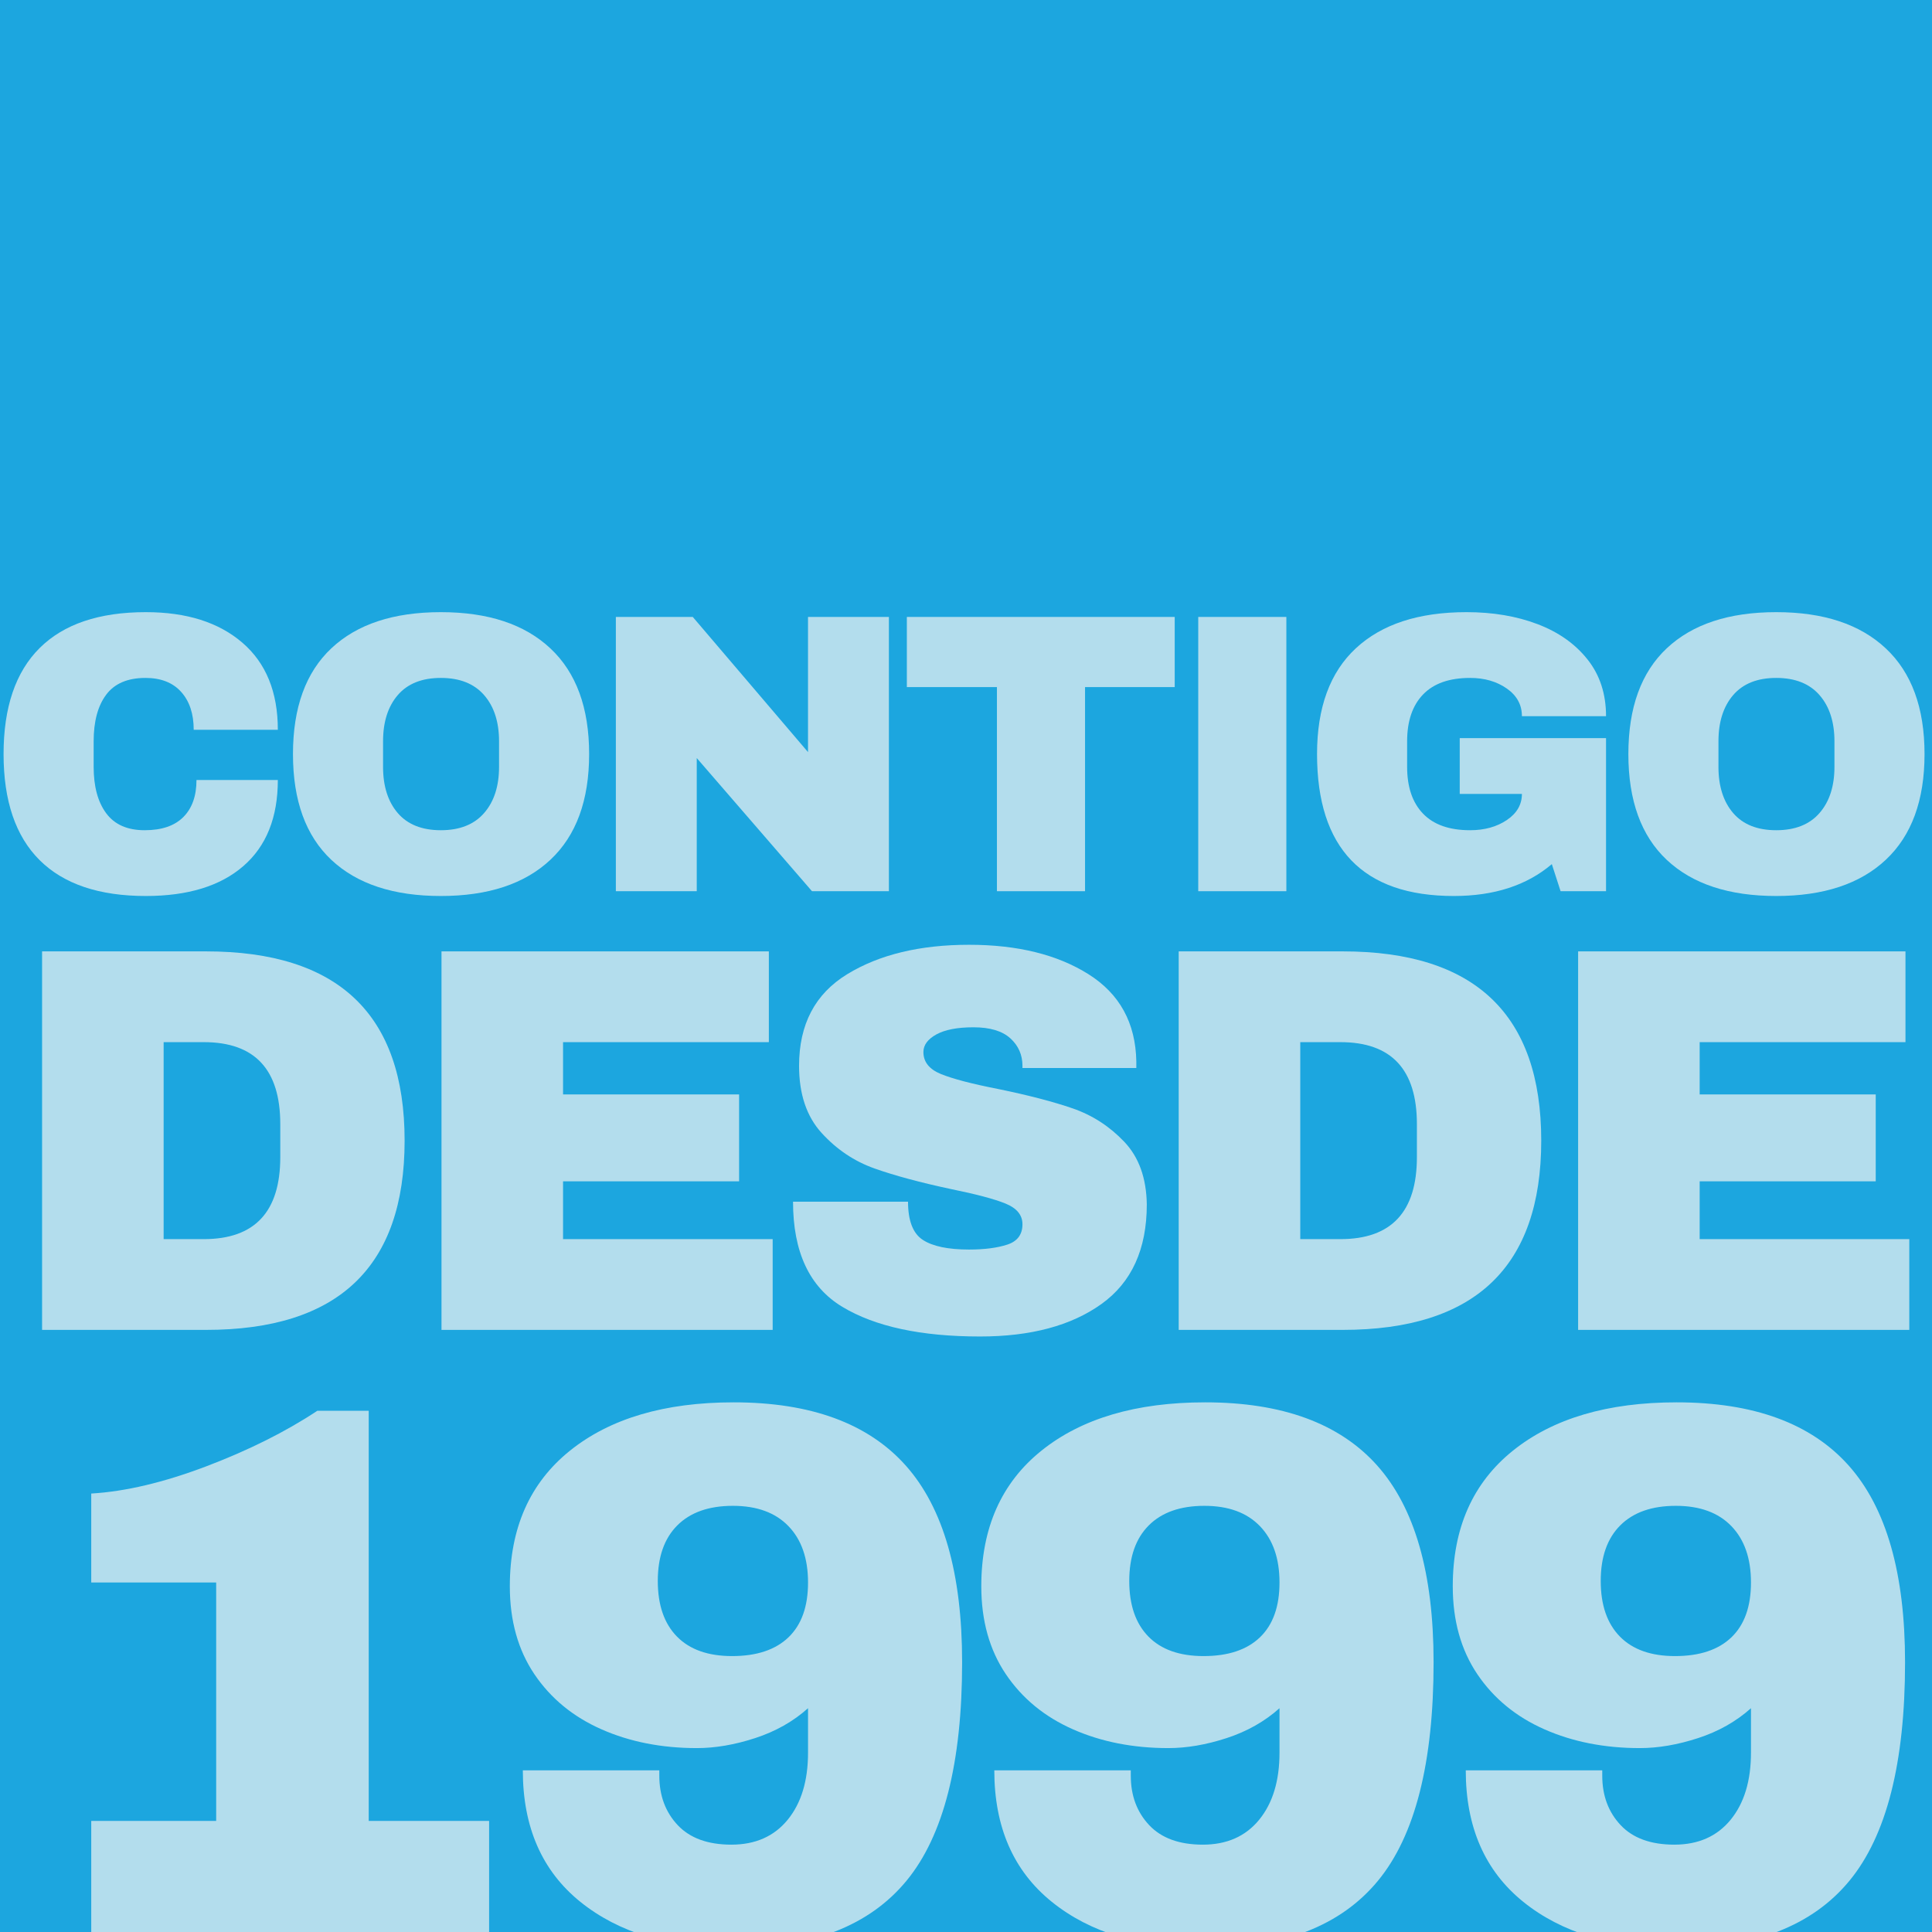
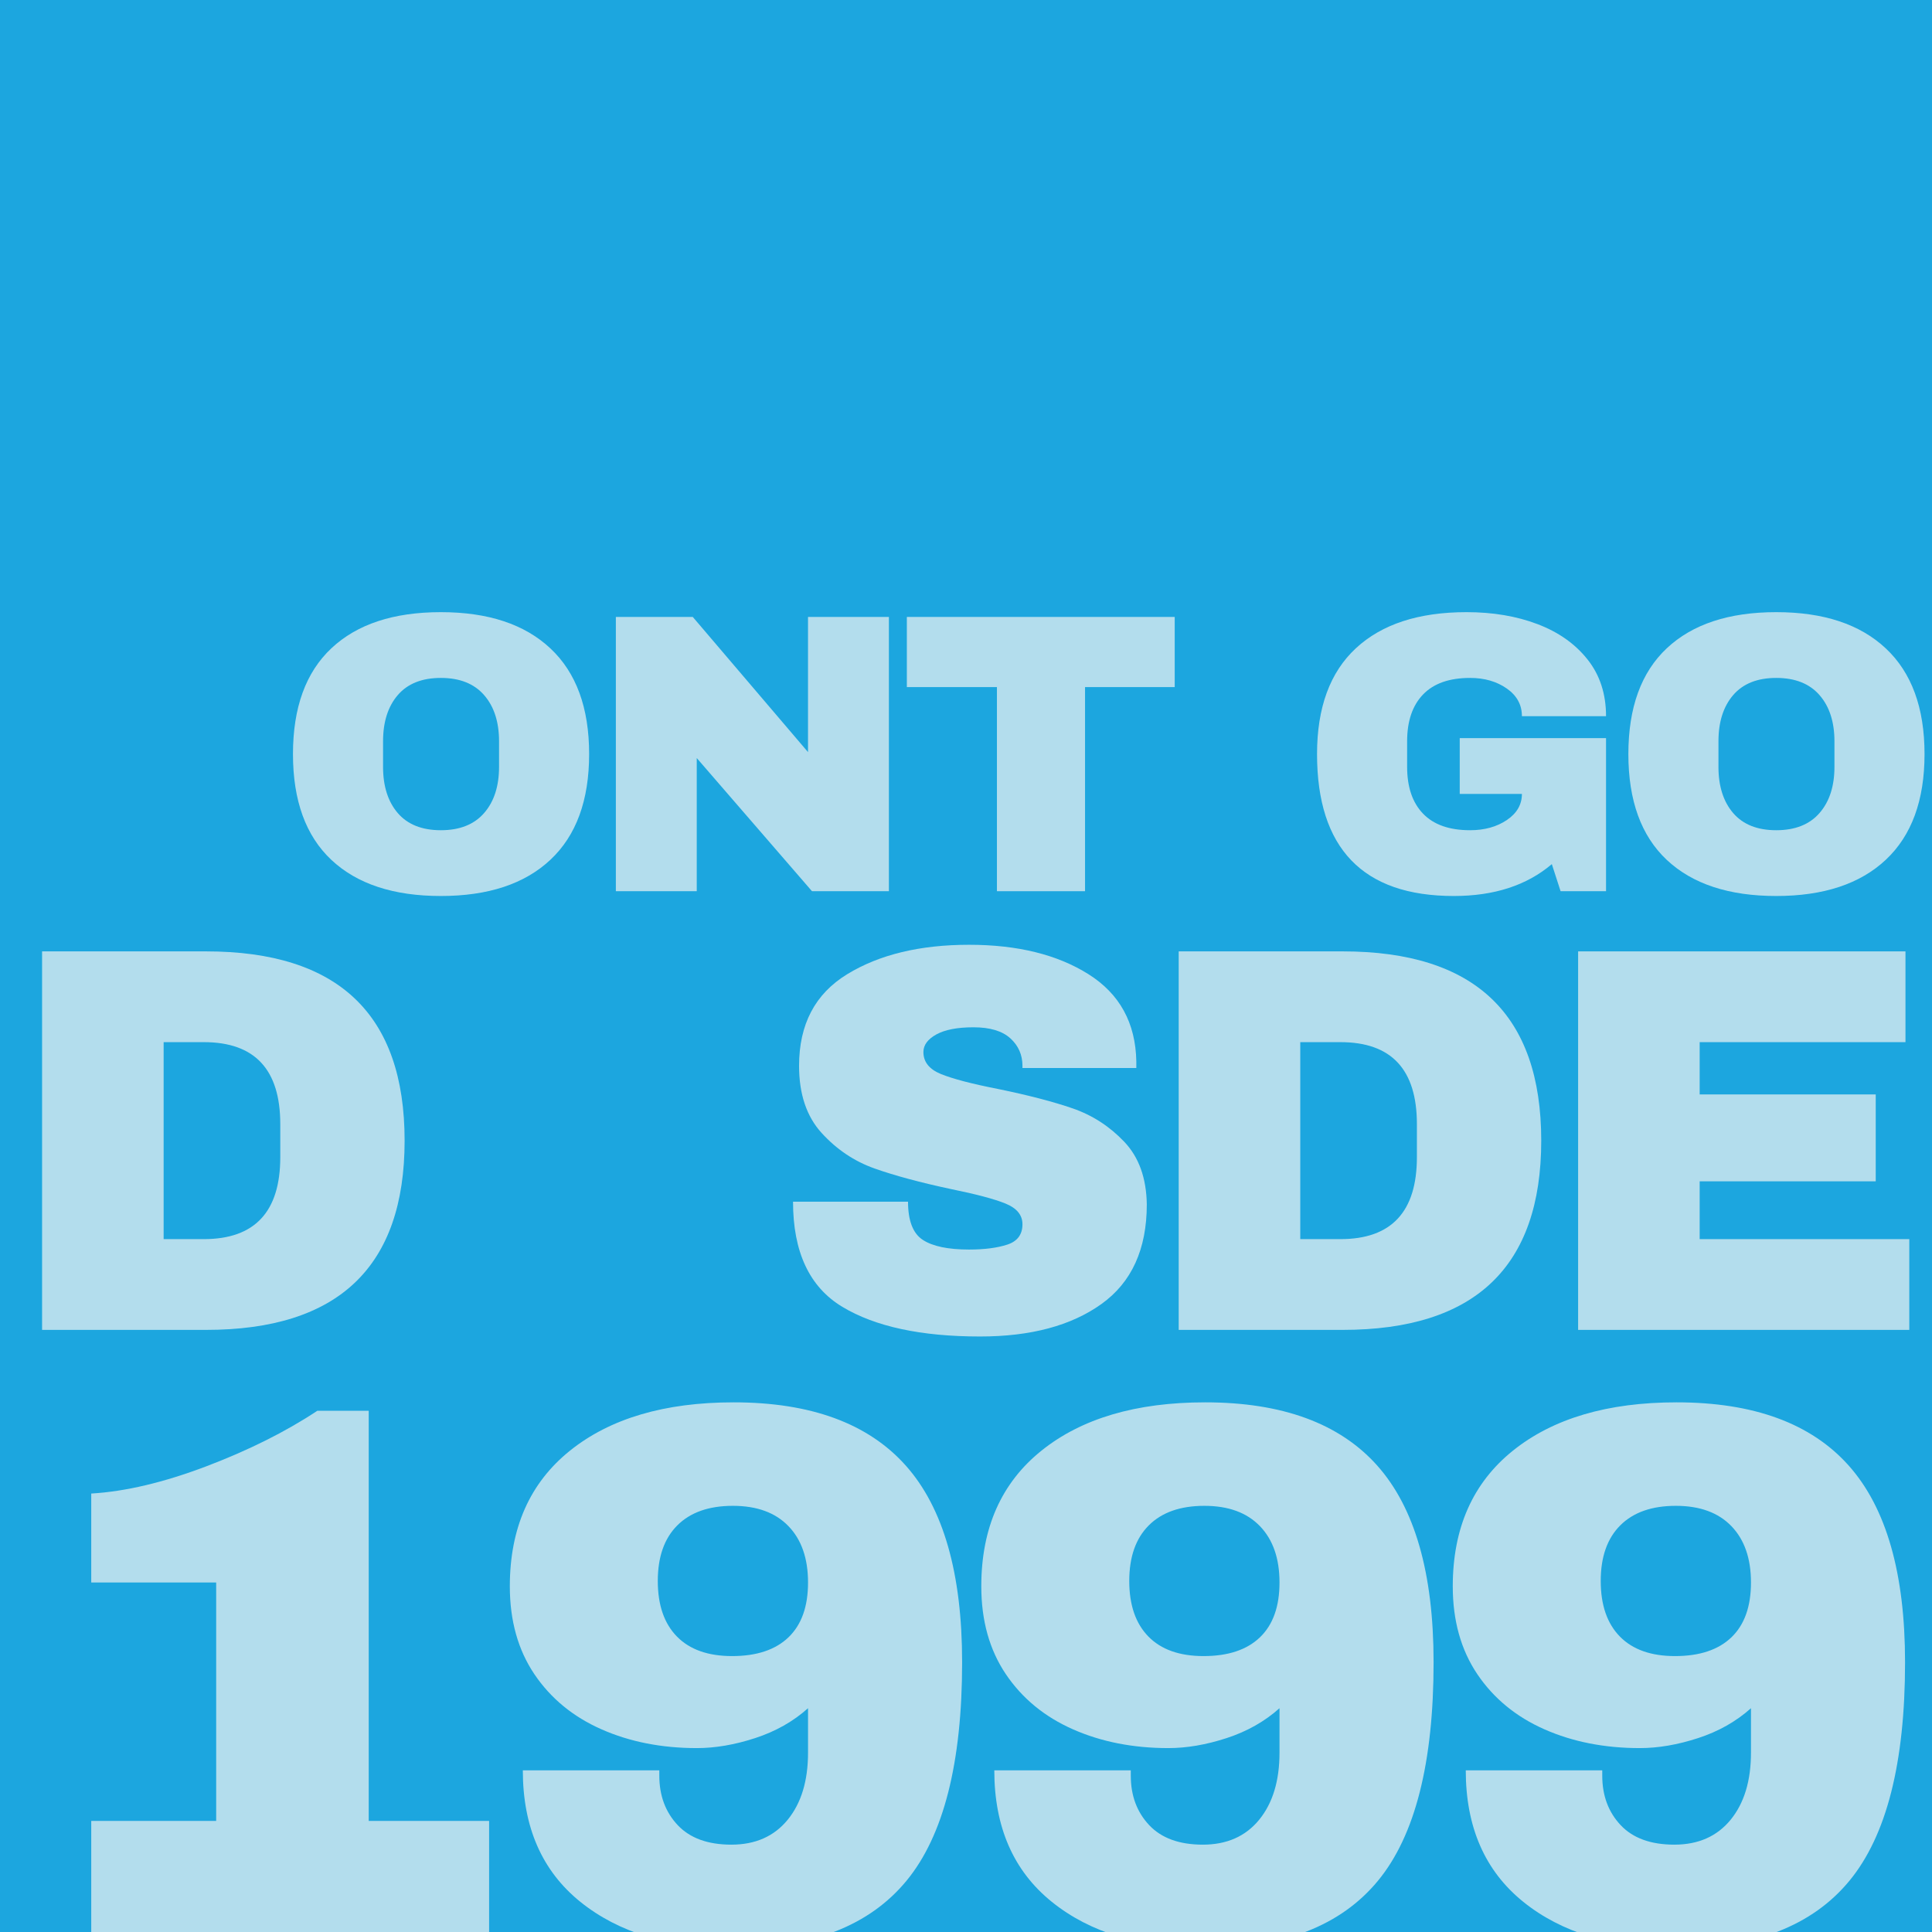
<svg xmlns="http://www.w3.org/2000/svg" width="1000" zoomAndPan="magnify" viewBox="0 0 750 750" height="1000" preserveAspectRatio="xMidYMid meet" version="1.2">
  <defs>
    <filter x="0%" y="0%" width="100%" filterUnits="objectBoundingBox" id="262e7ce853" height="100%">
      <feColorMatrix values="0 0 0 0 1 0 0 0 0 1 0 0 0 0 1 0 0 0 1 0" type="matrix" in="SourceGraphic" />
    </filter>
    <clipPath id="b4ffbf7d92">
      <rect x="0" width="749" y="0" height="541" />
    </clipPath>
  </defs>
  <g id="31d0cf2bab">
    <rect x="0" width="750" y="0" height="750" style="fill:#ffffff;fill-opacity:1;stroke:none;" />
    <rect x="0" width="750" y="0" height="750" style="fill:#1ca6df;fill-opacity:1;stroke:none;" />
    <g mask="url(#08b12e7f1a)" transform="matrix(1,0,0,1,0,209)">
      <g clip-path="url(#b4ffbf7d92)">
        <g style="fill:#f7f7f3;fill-opacity:1;">
          <g transform="translate(-5.583, 136.965)">
-             <path style="stroke:none" d="M 62.203 -108.328 C 77.992 -108.328 90.477 -104.379 99.656 -96.484 C 108.844 -88.586 113.438 -77.316 113.438 -62.672 L 80.781 -62.672 C 80.781 -68.859 79.156 -73.758 75.906 -77.375 C 72.656 -80.988 68.039 -82.797 62.062 -82.797 C 55.145 -82.797 50.062 -80.629 46.812 -76.297 C 43.562 -71.961 41.938 -65.926 41.938 -58.188 L 41.938 -48.281 C 41.938 -40.645 43.562 -34.633 46.812 -30.25 C 50.062 -25.863 55.039 -23.672 61.75 -23.672 C 68.352 -23.672 73.352 -25.375 76.75 -28.781 C 80.156 -32.188 81.859 -36.984 81.859 -43.172 L 113.438 -43.172 C 113.438 -28.629 108.973 -17.488 100.047 -9.75 C 91.117 -2.008 78.504 1.859 62.203 1.859 C 44.047 1.859 30.301 -2.781 20.969 -12.062 C 11.633 -21.352 6.969 -35.078 6.969 -53.234 C 6.969 -71.391 11.633 -85.109 20.969 -94.391 C 30.301 -103.68 44.047 -108.328 62.203 -108.328 Z M 62.203 -108.328 " />
-           </g>
+             </g>
        </g>
        <g style="fill:#f7f7f3;fill-opacity:1;">
          <g transform="translate(106.763, 136.965)">
            <path style="stroke:none" d="M 64.375 -108.328 C 82.738 -108.328 96.922 -103.629 106.922 -94.234 C 116.93 -84.848 121.938 -71.18 121.938 -53.234 C 121.938 -35.285 116.93 -21.613 106.922 -12.219 C 96.922 -2.832 82.738 1.859 64.375 1.859 C 46.008 1.859 31.848 -2.805 21.891 -12.141 C 11.941 -21.484 6.969 -35.18 6.969 -53.234 C 6.969 -71.285 11.941 -84.977 21.891 -94.312 C 31.848 -103.656 46.008 -108.328 64.375 -108.328 Z M 64.375 -82.797 C 57.051 -82.797 51.477 -80.578 47.656 -76.141 C 43.844 -71.703 41.938 -65.719 41.938 -58.188 L 41.938 -48.281 C 41.938 -40.75 43.844 -34.766 47.656 -30.328 C 51.477 -25.891 57.051 -23.672 64.375 -23.672 C 71.695 -23.672 77.289 -25.891 81.156 -30.328 C 85.031 -34.766 86.969 -40.75 86.969 -48.281 L 86.969 -58.188 C 86.969 -65.719 85.031 -71.703 81.156 -76.141 C 77.289 -80.578 71.695 -82.797 64.375 -82.797 Z M 64.375 -82.797 " />
          </g>
        </g>
        <g style="fill:#f7f7f3;fill-opacity:1;">
          <g transform="translate(227.62, 136.965)">
            <path style="stroke:none" d="M 87.594 0 L 42.859 -51.688 L 42.859 0 L 11.453 0 L 11.453 -106.469 L 41.312 -106.469 L 86.047 -54 L 86.047 -106.469 L 117.453 -106.469 L 117.453 0 Z M 87.594 0 " />
          </g>
        </g>
        <g style="fill:#f7f7f3;fill-opacity:1;">
          <g transform="translate(348.477, 136.965)">
            <path style="stroke:none" d="M 72.734 -79.234 L 72.734 0 L 38.531 0 L 38.531 -79.234 L 3.562 -79.234 L 3.562 -106.469 L 107.547 -106.469 L 107.547 -79.234 Z M 72.734 -79.234 " />
          </g>
        </g>
        <g style="fill:#f7f7f3;fill-opacity:1;">
          <g transform="translate(452.157, 136.965)">
-             <path style="stroke:none" d="M 13 0 L 13 -106.469 L 47.203 -106.469 L 47.203 0 Z M 13 0 " />
-           </g>
+             </g>
        </g>
        <g style="fill:#f7f7f3;fill-opacity:1;">
          <g transform="translate(504.306, 136.965)">
            <path style="stroke:none" d="M 65 -108.328 C 75.207 -108.328 84.383 -106.781 92.531 -103.688 C 100.688 -100.594 107.16 -96.023 111.953 -89.984 C 116.754 -83.953 119.156 -76.602 119.156 -67.938 L 86.5 -67.938 C 86.5 -72.375 84.539 -75.957 80.625 -78.688 C 76.707 -81.426 71.961 -82.797 66.391 -82.797 C 58.336 -82.797 52.25 -80.656 48.125 -76.375 C 44 -72.094 41.938 -66.031 41.938 -58.188 L 41.938 -48.281 C 41.938 -40.438 44 -34.375 48.125 -30.094 C 52.25 -25.812 58.336 -23.672 66.391 -23.672 C 71.961 -23.672 76.707 -24.984 80.625 -27.609 C 84.539 -30.242 86.5 -33.629 86.5 -37.766 L 62.359 -37.766 L 62.359 -59.422 L 119.156 -59.422 L 119.156 0 L 101.516 0 L 98.109 -10.516 C 88.41 -2.266 75.723 1.859 60.047 1.859 C 42.398 1.859 29.141 -2.754 20.266 -11.984 C 11.398 -21.223 6.969 -34.973 6.969 -53.234 C 6.969 -71.285 11.992 -84.977 22.047 -94.312 C 32.109 -103.656 46.426 -108.328 65 -108.328 Z M 65 -108.328 " />
          </g>
        </g>
        <g style="fill:#f7f7f3;fill-opacity:1;">
          <g transform="translate(625.163, 136.965)">
            <path style="stroke:none" d="M 64.375 -108.328 C 82.738 -108.328 96.922 -103.629 106.922 -94.234 C 116.93 -84.848 121.938 -71.18 121.938 -53.234 C 121.938 -35.285 116.93 -21.613 106.922 -12.219 C 96.922 -2.832 82.738 1.859 64.375 1.859 C 46.008 1.859 31.848 -2.805 21.891 -12.141 C 11.941 -21.484 6.969 -35.18 6.969 -53.234 C 6.969 -71.285 11.941 -84.977 21.891 -94.312 C 31.848 -103.656 46.008 -108.328 64.375 -108.328 Z M 64.375 -82.797 C 57.051 -82.797 51.477 -80.578 47.656 -76.141 C 43.844 -71.703 41.938 -65.719 41.938 -58.188 L 41.938 -48.281 C 41.938 -40.75 43.844 -34.766 47.656 -30.328 C 51.477 -25.891 57.051 -23.672 64.375 -23.672 C 71.695 -23.672 77.289 -25.891 81.156 -30.328 C 85.031 -34.766 86.969 -40.75 86.969 -48.281 L 86.969 -58.188 C 86.969 -65.719 85.031 -71.703 81.156 -76.141 C 77.289 -80.578 71.695 -82.797 64.375 -82.797 Z M 64.375 -82.797 " />
          </g>
        </g>
        <g style="fill:#f7f7f3;fill-opacity:1;">
          <g transform="translate(0.523, 307.262)">
            <path style="stroke:none" d="M 79.453 -146.938 C 130.848 -146.938 156.547 -122.445 156.547 -73.469 C 156.547 -24.488 130.848 0 79.453 0 L 15.812 0 L 15.812 -146.938 Z M 63 -35.234 L 78.594 -35.234 C 98.383 -35.234 108.281 -45.844 108.281 -67.062 L 108.281 -79.875 C 108.281 -101.094 98.383 -111.703 78.594 -111.703 L 63 -111.703 Z M 63 -35.234 " />
          </g>
        </g>
        <g style="fill:#f7f7f3;fill-opacity:1;">
          <g transform="translate(155.575, 307.262)">
-             <path style="stroke:none" d="M 15.812 -146.938 L 142.891 -146.938 L 142.891 -111.703 L 63 -111.703 L 63 -91.406 L 131.344 -91.406 L 131.344 -57.672 L 63 -57.672 L 63 -35.234 L 144.375 -35.234 L 144.375 0 L 15.812 0 Z M 15.812 -146.938 " />
-           </g>
+             </g>
        </g>
        <g style="fill:#f7f7f3;fill-opacity:1;">
          <g transform="translate(298.667, 307.262)">
            <path style="stroke:none" d="M 77.531 -149.5 C 96.32 -149.5 111.77 -145.691 123.875 -138.078 C 135.977 -130.461 142.172 -119.176 142.453 -104.219 L 142.453 -101.656 L 98.25 -101.656 L 98.25 -102.516 C 98.25 -106.785 96.68 -110.344 93.547 -113.188 C 90.41 -116.039 85.641 -117.469 79.234 -117.469 C 72.973 -117.469 68.164 -116.539 64.812 -114.688 C 61.469 -112.844 59.797 -110.566 59.797 -107.859 C 59.797 -104.016 62.07 -101.164 66.625 -99.312 C 71.188 -97.457 78.523 -95.535 88.641 -93.547 C 100.453 -91.129 110.164 -88.602 117.781 -85.969 C 125.406 -83.332 132.062 -79.023 137.75 -73.047 C 143.445 -67.066 146.367 -58.953 146.516 -48.703 C 146.516 -31.328 140.641 -18.438 128.891 -10.031 C 117.148 -1.633 101.453 2.562 81.797 2.562 C 58.879 2.562 41.047 -1.281 28.297 -8.969 C 15.555 -16.656 9.188 -30.254 9.188 -49.766 L 53.828 -49.766 C 53.828 -42.359 55.75 -37.41 59.594 -34.922 C 63.438 -32.43 69.414 -31.188 77.531 -31.188 C 83.508 -31.188 88.457 -31.828 92.375 -33.109 C 96.289 -34.391 98.25 -37.02 98.25 -41 C 98.25 -44.562 96.078 -47.234 91.734 -49.016 C 87.391 -50.797 80.305 -52.68 70.484 -54.672 C 58.523 -57.234 48.629 -59.898 40.797 -62.672 C 32.961 -65.453 26.125 -70.047 20.281 -76.453 C 14.445 -82.867 11.531 -91.555 11.531 -102.516 C 11.531 -118.609 17.758 -130.461 30.219 -138.078 C 42.676 -145.691 58.445 -149.5 77.531 -149.5 Z M 77.531 -149.5 " />
          </g>
        </g>
        <g style="fill:#f7f7f3;fill-opacity:1;">
          <g transform="translate(441.759, 307.262)">
            <path style="stroke:none" d="M 79.453 -146.938 C 130.848 -146.938 156.547 -122.445 156.547 -73.469 C 156.547 -24.488 130.848 0 79.453 0 L 15.812 0 L 15.812 -146.938 Z M 63 -35.234 L 78.594 -35.234 C 98.383 -35.234 108.281 -45.844 108.281 -67.062 L 108.281 -79.875 C 108.281 -101.094 98.383 -111.703 78.594 -111.703 L 63 -111.703 Z M 63 -35.234 " />
          </g>
        </g>
        <g style="fill:#f7f7f3;fill-opacity:1;">
          <g transform="translate(596.811, 307.262)">
            <path style="stroke:none" d="M 15.812 -146.938 L 142.891 -146.938 L 142.891 -111.703 L 63 -111.703 L 63 -91.406 L 131.344 -91.406 L 131.344 -57.672 L 63 -57.672 L 63 -35.234 L 144.375 -35.234 L 144.375 0 L 15.812 0 Z M 15.812 -146.938 " />
          </g>
        </g>
        <g style="fill:#f7f7f3;fill-opacity:1;">
          <g transform="translate(4.17, 543.701)">
            <path style="stroke:none" d="M 185.703 -45.828 L 185.703 0 L 31.25 0 L 31.25 -45.828 L 79.75 -45.828 L 79.75 -138.375 L 31.25 -138.375 L 31.25 -172.906 C 44.539 -173.695 59.422 -177.219 75.891 -183.469 C 92.359 -189.719 106.738 -196.91 119.031 -205.047 L 138.969 -205.047 L 138.969 -45.828 Z M 185.703 -45.828 " />
          </g>
        </g>
        <g style="fill:#f7f7f3;fill-opacity:1;">
          <g transform="translate(187.195, 543.701)">
            <path style="stroke:none" d="M 97.609 -208.312 C 127.566 -208.312 149.836 -200.129 164.422 -183.766 C 179.004 -167.398 186.297 -141.957 186.297 -107.438 C 186.297 -68.352 179.102 -40.078 164.719 -22.609 C 150.332 -5.148 127.961 3.578 97.609 3.578 C 72.805 3.578 52.961 -2.422 38.078 -14.422 C 23.203 -26.43 15.766 -43.445 15.766 -65.469 L 68.75 -65.469 L 68.75 -63.391 C 68.75 -55.648 71.129 -49.25 75.891 -44.188 C 80.648 -39.133 87.594 -36.609 96.719 -36.609 C 106.039 -36.609 113.332 -39.832 118.594 -46.281 C 123.852 -52.727 126.484 -61.406 126.484 -72.312 L 126.484 -89.578 C 120.723 -84.422 113.875 -80.551 105.938 -77.969 C 98.008 -75.383 90.473 -74.094 83.328 -74.094 C 69.641 -74.094 57.289 -76.523 46.281 -81.391 C 35.27 -86.254 26.586 -93.395 20.234 -102.812 C 13.891 -112.238 10.719 -123.598 10.719 -136.891 C 10.719 -159.504 18.504 -177.062 34.078 -189.562 C 49.648 -202.062 70.828 -208.312 97.609 -208.312 Z M 97.312 -168.141 C 87.988 -168.141 80.797 -165.609 75.734 -160.547 C 70.68 -155.492 68.156 -148.301 68.156 -138.969 C 68.156 -129.645 70.633 -122.453 75.594 -117.391 C 80.551 -112.336 87.691 -109.812 97.016 -109.812 C 106.535 -109.812 113.828 -112.238 118.891 -117.094 C 123.953 -121.957 126.484 -129.051 126.484 -138.375 C 126.484 -147.707 123.953 -155 118.891 -160.25 C 113.828 -165.508 106.633 -168.141 97.312 -168.141 Z M 97.312 -168.141 " />
          </g>
        </g>
        <g style="fill:#f7f7f3;fill-opacity:1;">
          <g transform="translate(370.219, 543.701)">
            <path style="stroke:none" d="M 97.609 -208.312 C 127.566 -208.312 149.836 -200.129 164.422 -183.766 C 179.004 -167.398 186.297 -141.957 186.297 -107.438 C 186.297 -68.352 179.102 -40.078 164.719 -22.609 C 150.332 -5.148 127.961 3.578 97.609 3.578 C 72.805 3.578 52.961 -2.422 38.078 -14.422 C 23.203 -26.43 15.766 -43.445 15.766 -65.469 L 68.75 -65.469 L 68.75 -63.391 C 68.75 -55.648 71.129 -49.25 75.891 -44.188 C 80.648 -39.133 87.594 -36.609 96.719 -36.609 C 106.039 -36.609 113.332 -39.832 118.594 -46.281 C 123.852 -52.727 126.484 -61.406 126.484 -72.312 L 126.484 -89.578 C 120.723 -84.422 113.875 -80.551 105.938 -77.969 C 98.008 -75.383 90.473 -74.094 83.328 -74.094 C 69.641 -74.094 57.289 -76.523 46.281 -81.391 C 35.27 -86.254 26.586 -93.395 20.234 -102.812 C 13.891 -112.238 10.719 -123.598 10.719 -136.891 C 10.719 -159.504 18.504 -177.062 34.078 -189.562 C 49.648 -202.062 70.828 -208.312 97.609 -208.312 Z M 97.312 -168.141 C 87.988 -168.141 80.797 -165.609 75.734 -160.547 C 70.68 -155.492 68.156 -148.301 68.156 -138.969 C 68.156 -129.645 70.633 -122.453 75.594 -117.391 C 80.551 -112.336 87.691 -109.812 97.016 -109.812 C 106.535 -109.812 113.828 -112.238 118.891 -117.094 C 123.953 -121.957 126.484 -129.051 126.484 -138.375 C 126.484 -147.707 123.953 -155 118.891 -160.25 C 113.828 -165.508 106.633 -168.141 97.312 -168.141 Z M 97.312 -168.141 " />
          </g>
        </g>
        <g style="fill:#f7f7f3;fill-opacity:1;">
          <g transform="translate(553.243, 543.701)">
            <path style="stroke:none" d="M 97.609 -208.312 C 127.566 -208.312 149.836 -200.129 164.422 -183.766 C 179.004 -167.398 186.297 -141.957 186.297 -107.438 C 186.297 -68.352 179.102 -40.078 164.719 -22.609 C 150.332 -5.148 127.961 3.578 97.609 3.578 C 72.805 3.578 52.961 -2.422 38.078 -14.422 C 23.203 -26.43 15.766 -43.445 15.766 -65.469 L 68.75 -65.469 L 68.75 -63.391 C 68.75 -55.648 71.129 -49.25 75.891 -44.188 C 80.648 -39.133 87.594 -36.609 96.719 -36.609 C 106.039 -36.609 113.332 -39.832 118.594 -46.281 C 123.852 -52.727 126.484 -61.406 126.484 -72.312 L 126.484 -89.578 C 120.723 -84.422 113.875 -80.551 105.938 -77.969 C 98.008 -75.383 90.473 -74.094 83.328 -74.094 C 69.641 -74.094 57.289 -76.523 46.281 -81.391 C 35.27 -86.254 26.586 -93.395 20.234 -102.812 C 13.891 -112.238 10.719 -123.598 10.719 -136.891 C 10.719 -159.504 18.504 -177.062 34.078 -189.562 C 49.648 -202.062 70.828 -208.312 97.609 -208.312 Z M 97.312 -168.141 C 87.988 -168.141 80.797 -165.609 75.734 -160.547 C 70.68 -155.492 68.156 -148.301 68.156 -138.969 C 68.156 -129.645 70.633 -122.453 75.594 -117.391 C 80.551 -112.336 87.691 -109.812 97.016 -109.812 C 106.535 -109.812 113.828 -112.238 118.891 -117.094 C 123.953 -121.957 126.484 -129.051 126.484 -138.375 C 126.484 -147.707 123.953 -155 118.891 -160.25 C 113.828 -165.508 106.633 -168.141 97.312 -168.141 Z M 97.312 -168.141 " />
          </g>
        </g>
      </g>
      <mask id="08b12e7f1a">
        <g filter="url(#262e7ce853)">
          <rect x="0" width="750" y="0" height="750" style="fill:#000000;fill-opacity:0.69;stroke:none;" />
        </g>
      </mask>
    </g>
  </g>
</svg>